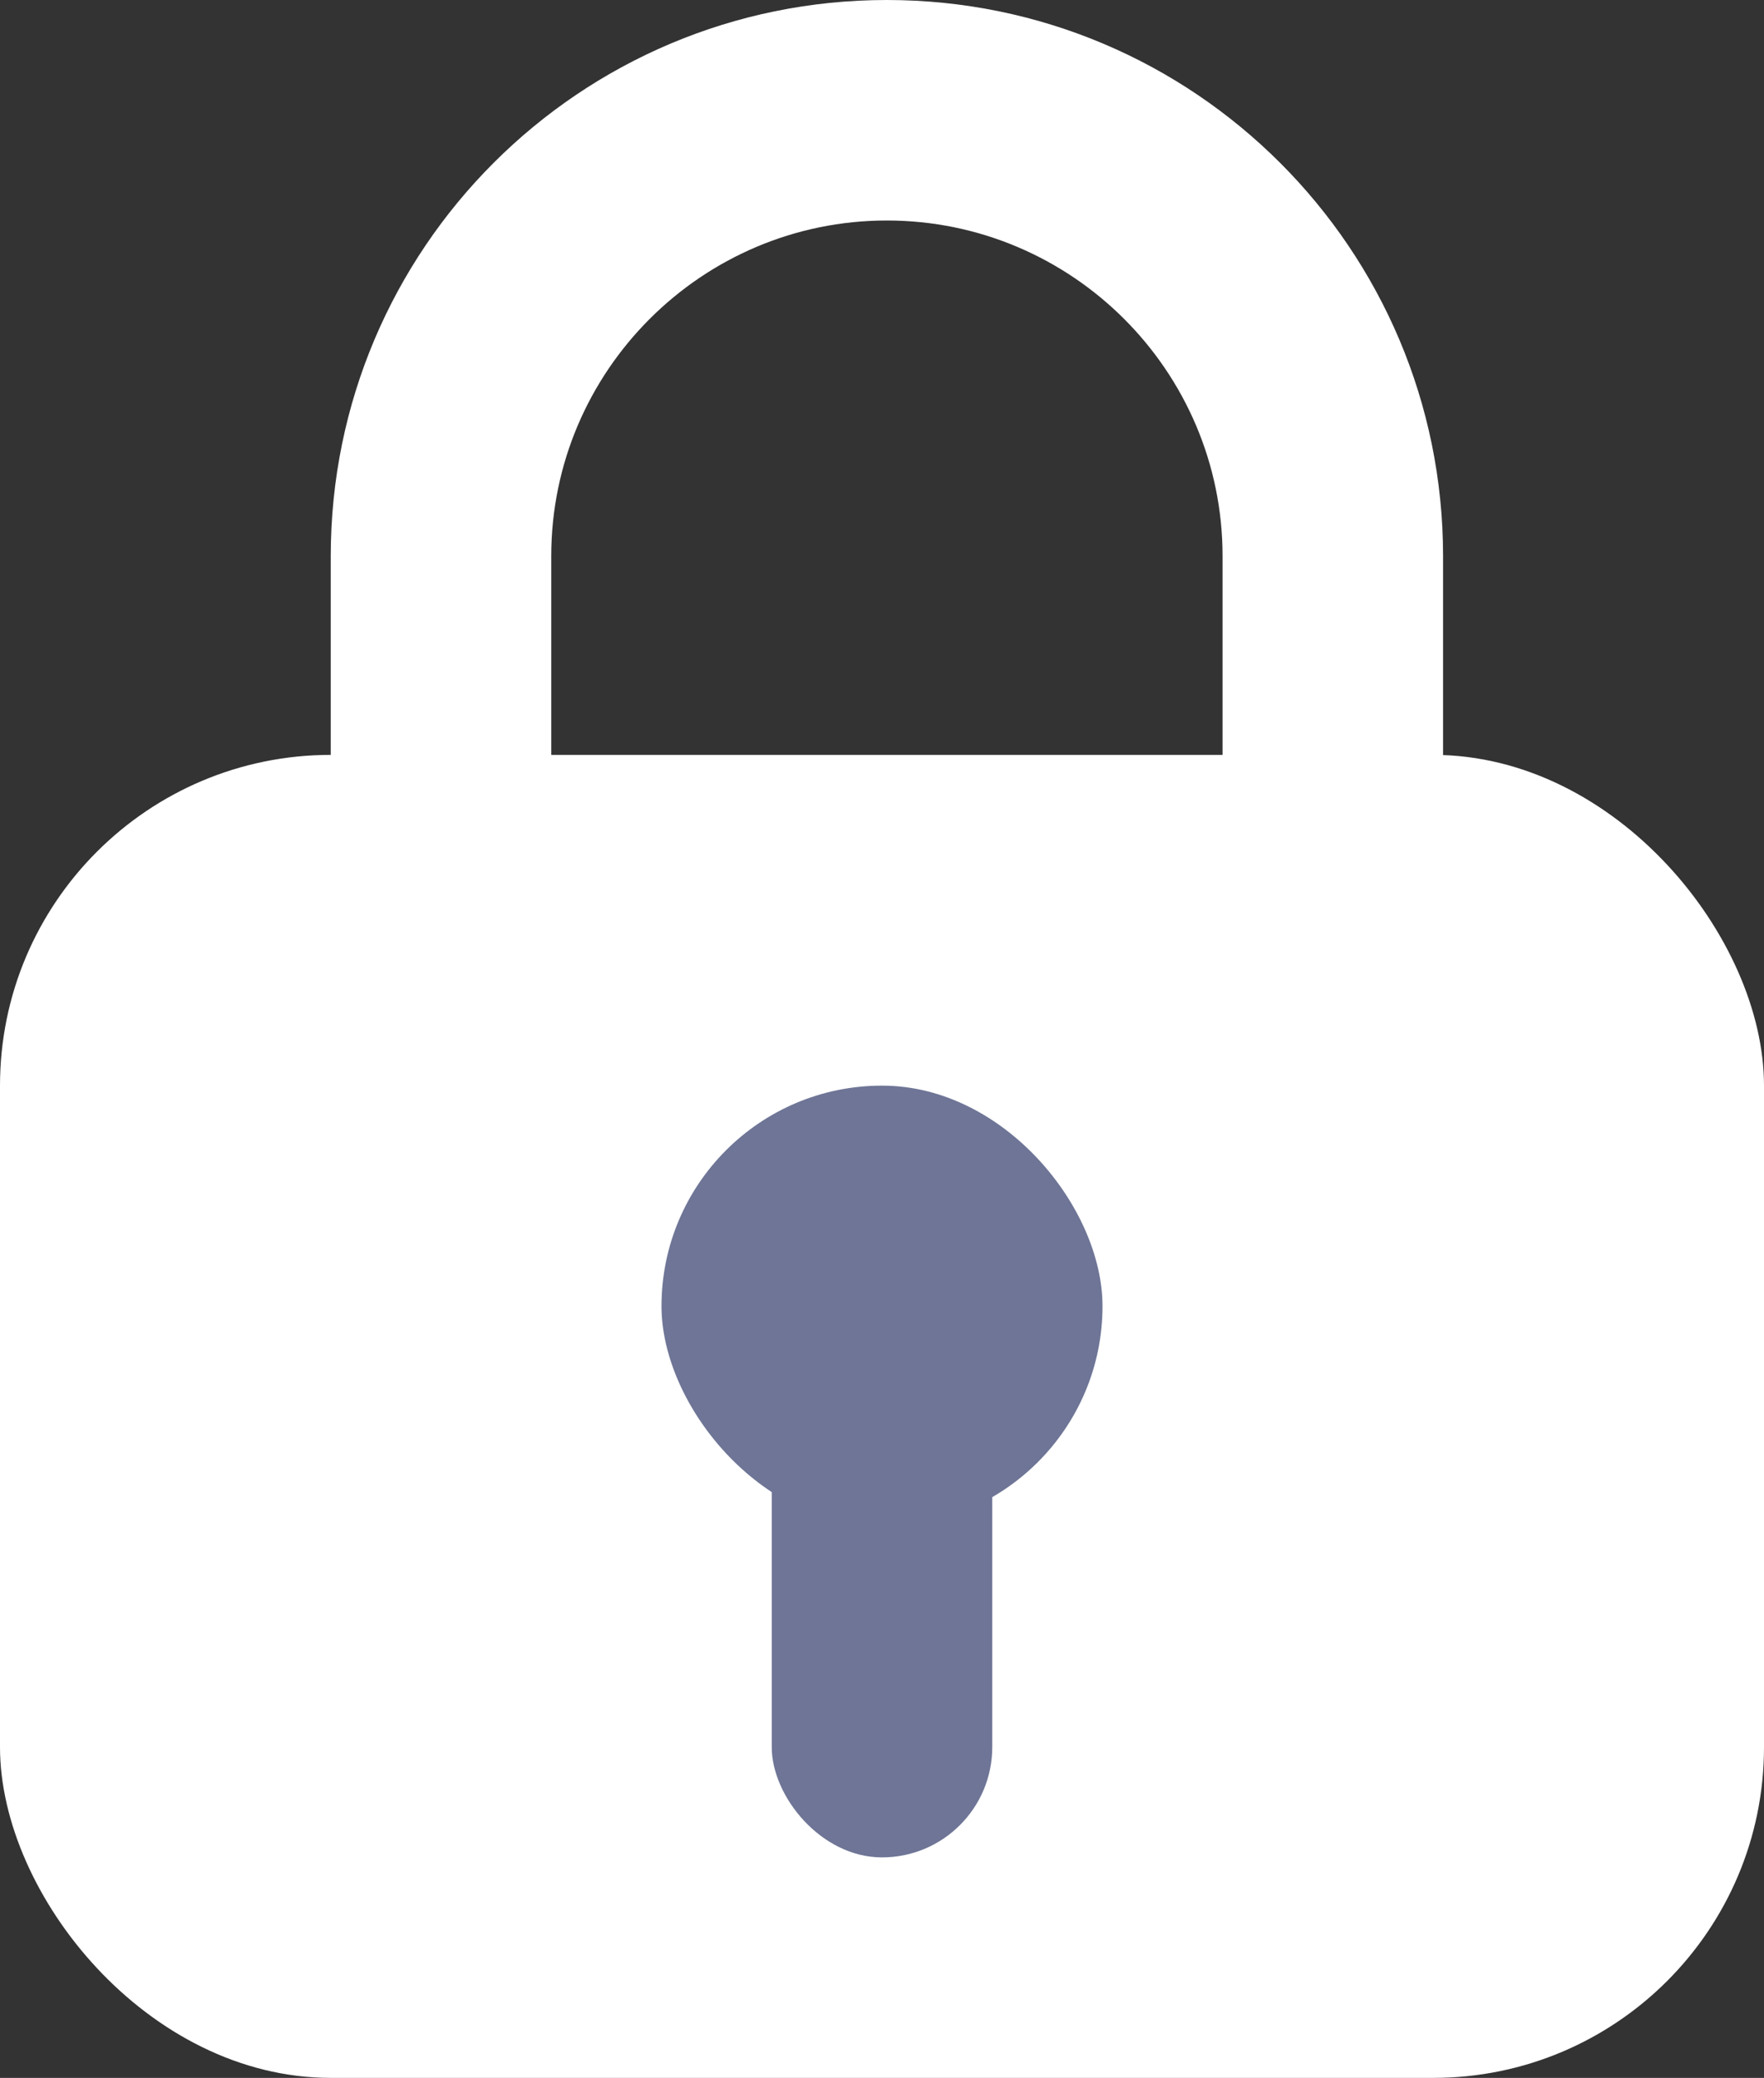
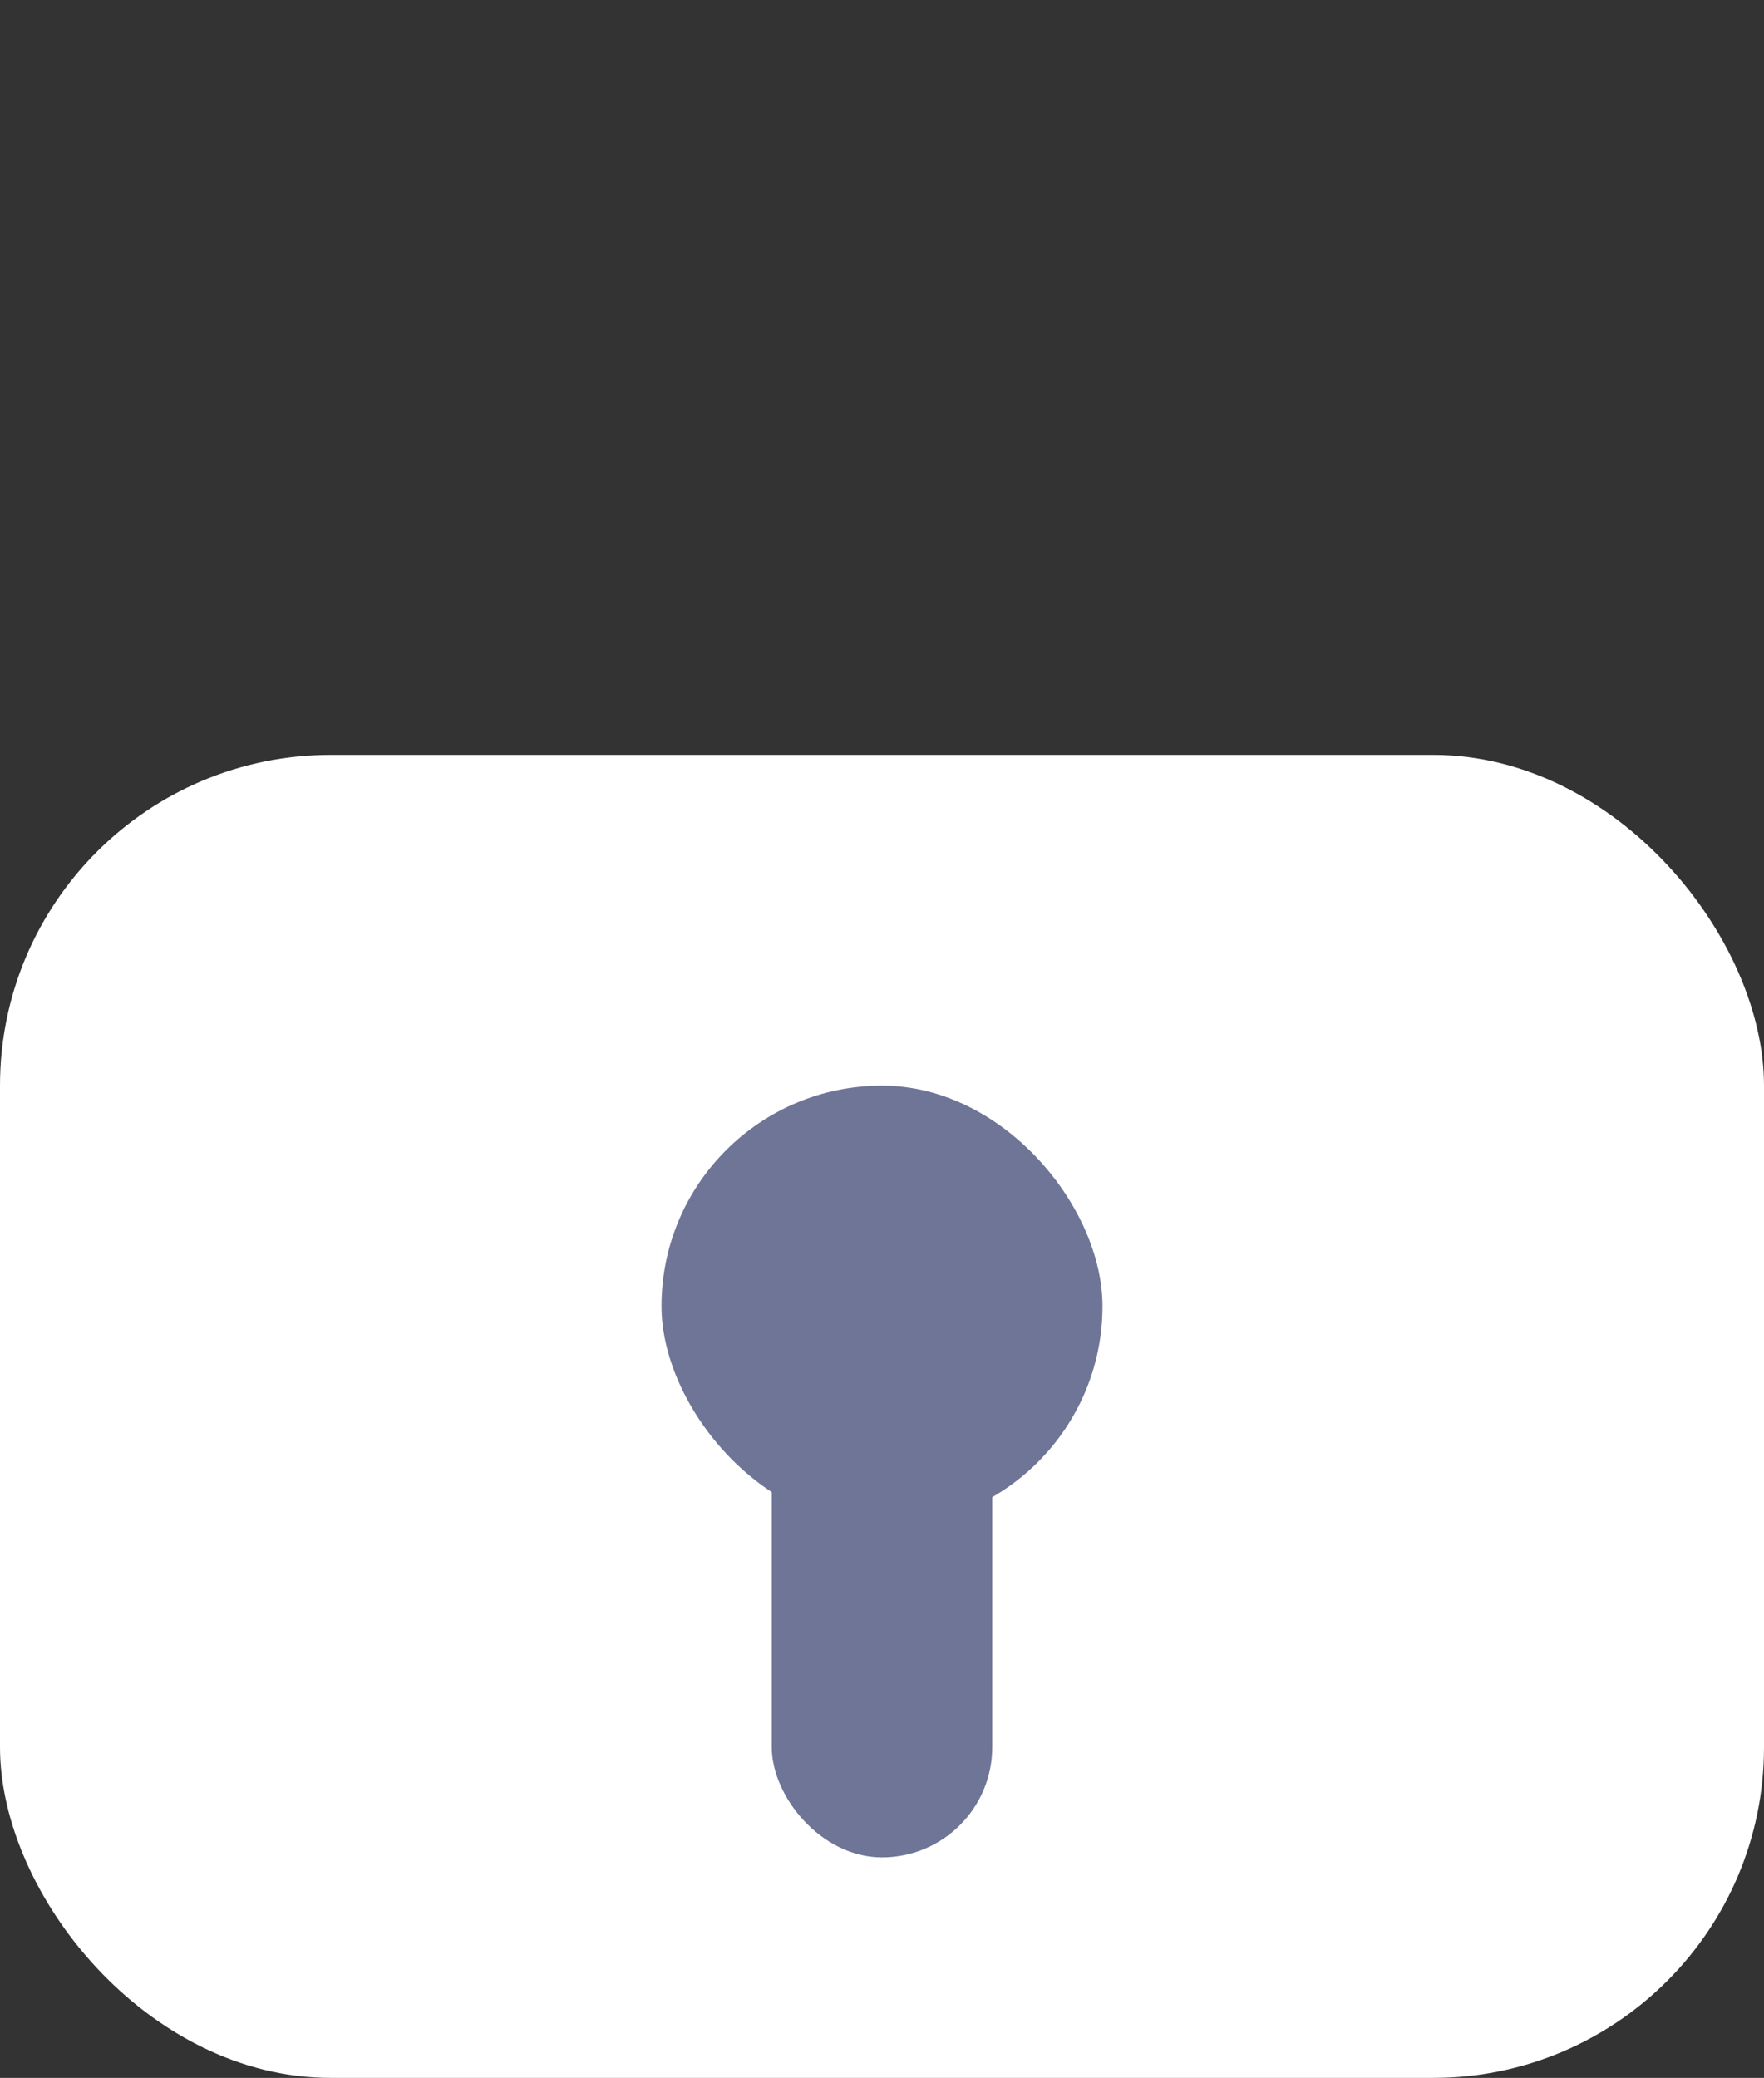
<svg xmlns="http://www.w3.org/2000/svg" width="16" height="18.847" viewBox="0 0 16 18.847">
  <rect x="0" y="0" width="16" height="18.847" fill="#333333" stroke="none" />
  <defs>
    <style>.a,.e{fill:#fff;}.b{fill:none;}.c{fill:#6e7596;}.d,.e{stroke:none;}</style>
  </defs>
  <rect class="a" width="16" height="12" rx="3" transform="translate(0 6.847)" />
  <g class="b" transform="translate(3)">
-     <path class="d" d="M5.044,0a5.044,5.044,0,0,1,5.044,5.044V9.809H0V5.044A5.044,5.044,0,0,1,5.044,0Z" />
-     <path class="e" d="M 5.044 2 C 3.366 2 2 3.366 2 5.044 L 2 7.809 L 8.089 7.809 L 8.089 5.044 C 8.089 3.366 6.723 2 5.044 2 M 5.044 0 C 7.83 0 10.089 2.258 10.089 5.044 C 10.089 6.357 10.089 9.809 10.089 9.809 L 2.86102294921875e-06 9.809 C 2.86102294921875e-06 9.809 2.86102294921875e-06 7.83 2.86102294921875e-06 5.044 C 2.86102294921875e-06 2.258 2.258 0 5.044 0 Z" />
-   </g>
+     </g>
  <rect class="c" width="4" height="4" rx="2" transform="translate(6 9.847)" />
  <rect class="c" width="2" height="5" rx="1" transform="translate(7 11.847)" />
</svg>